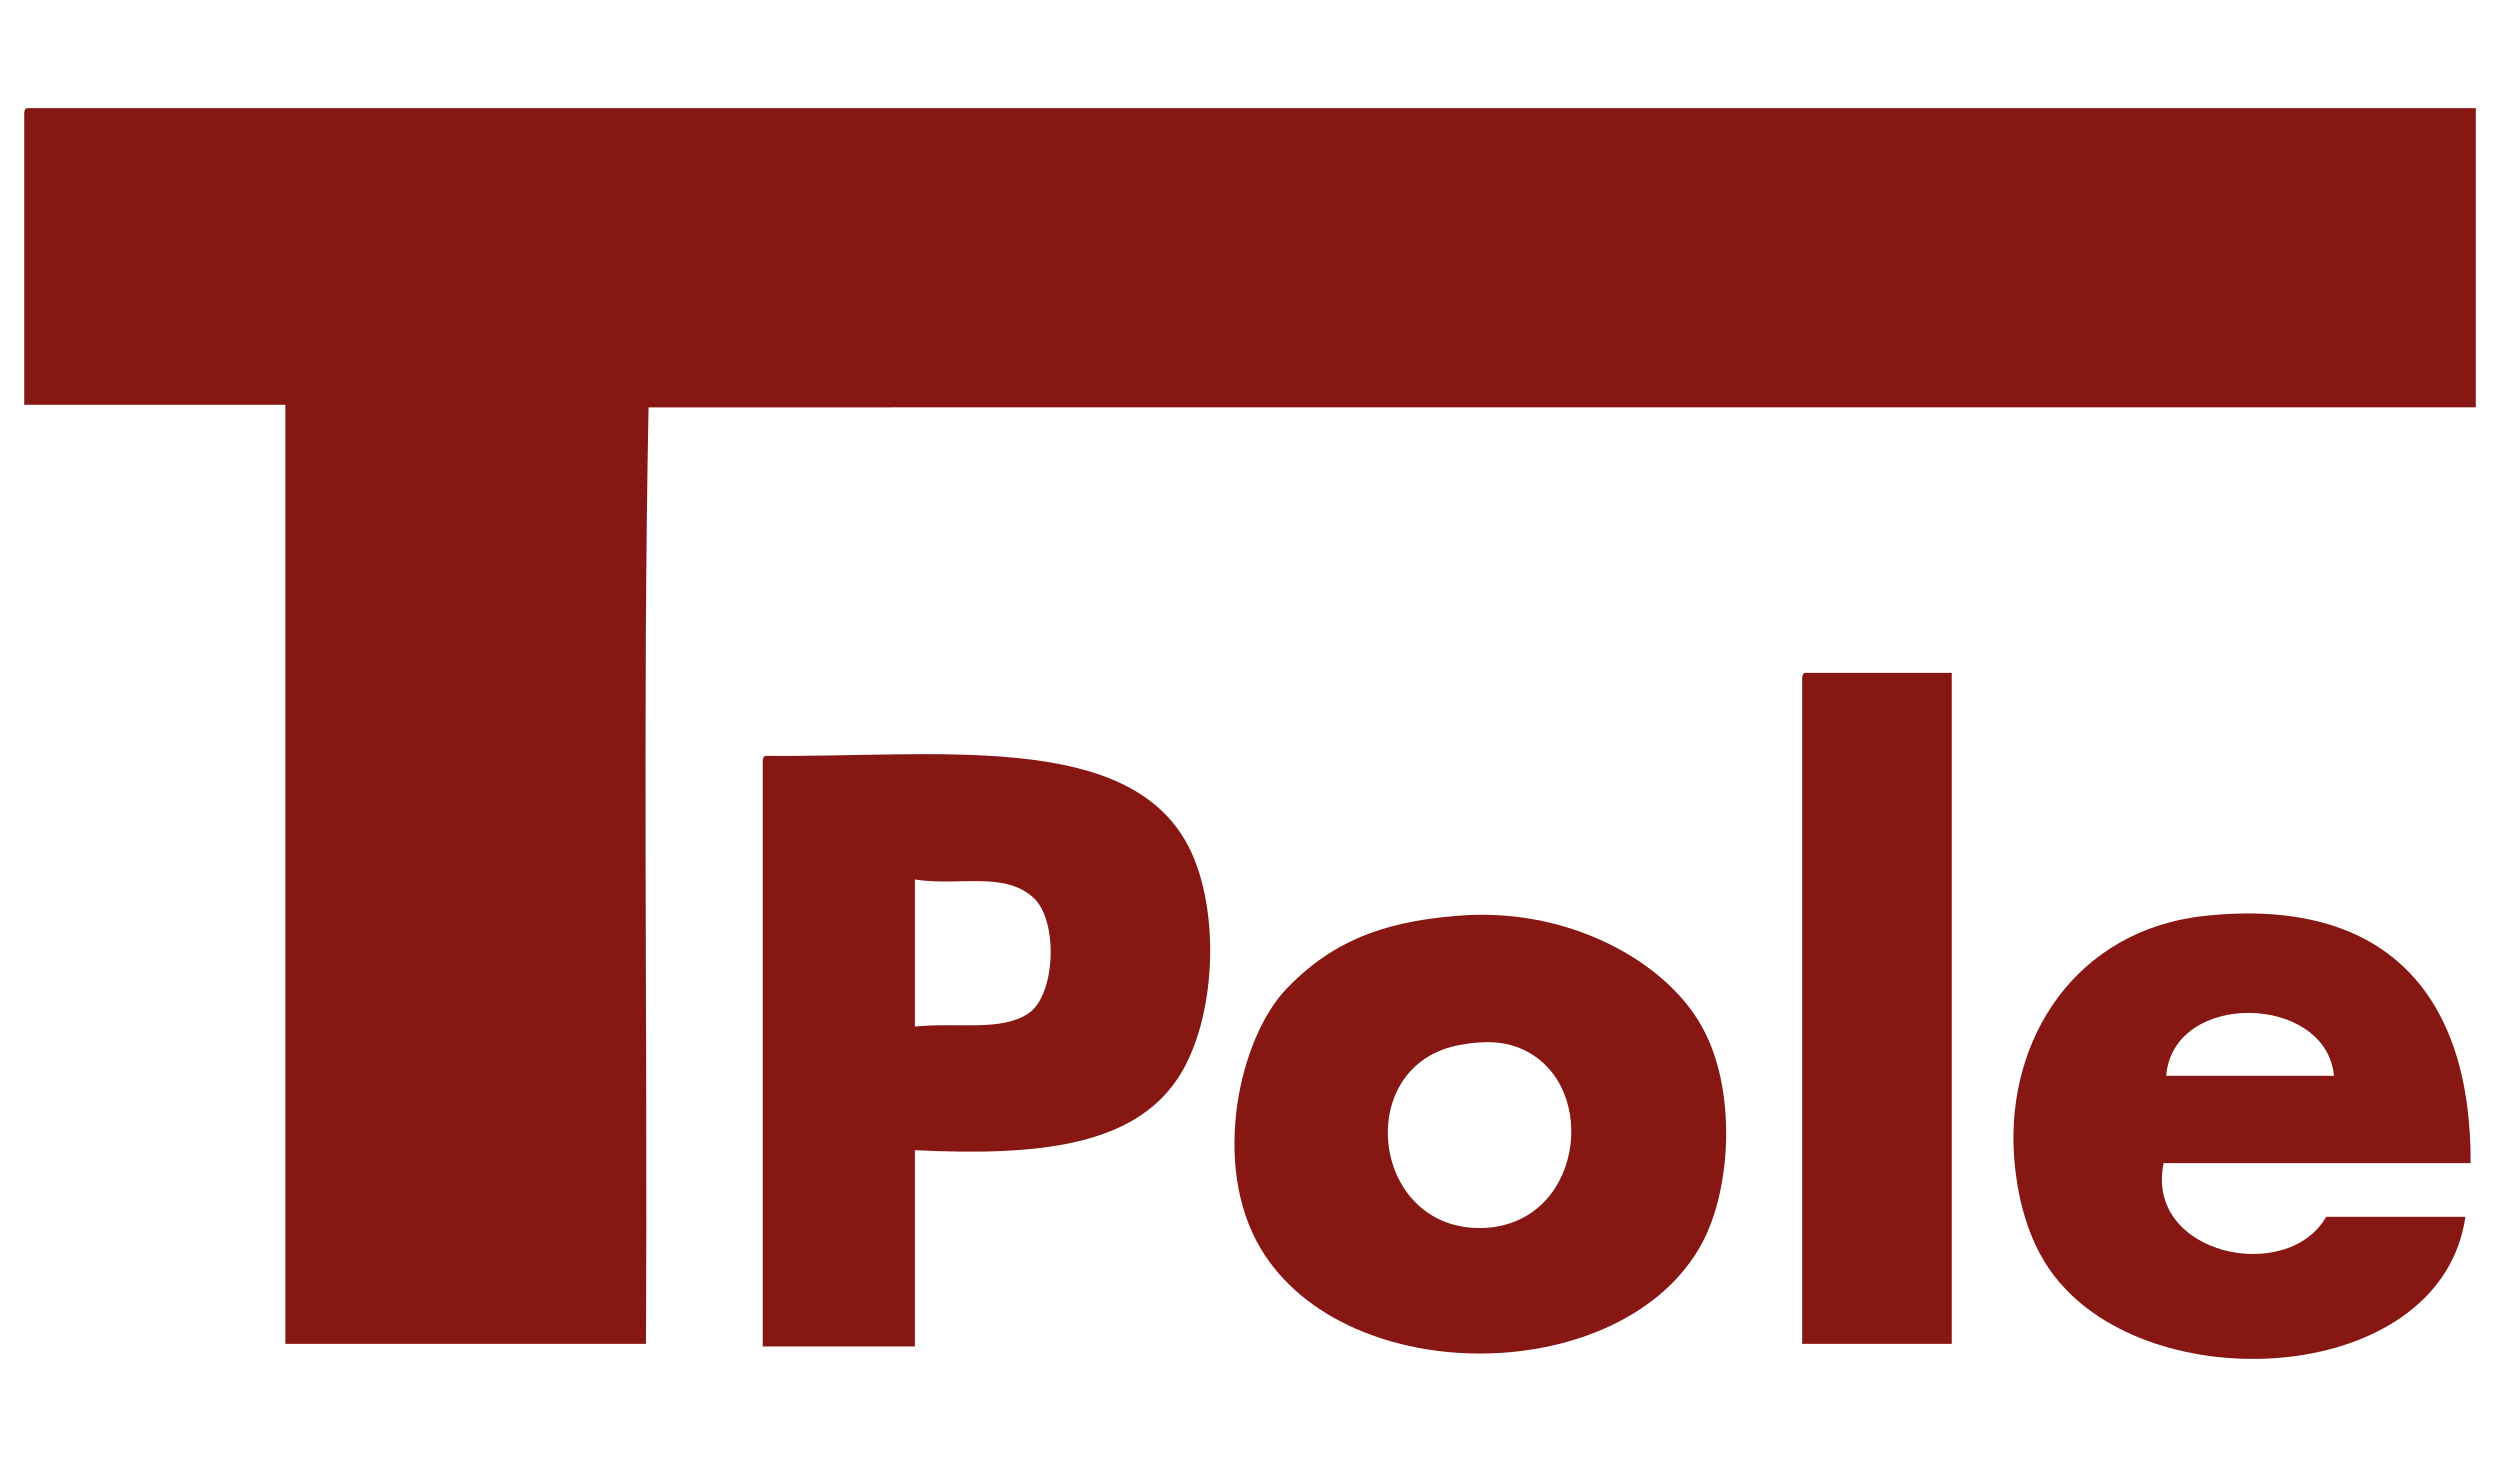
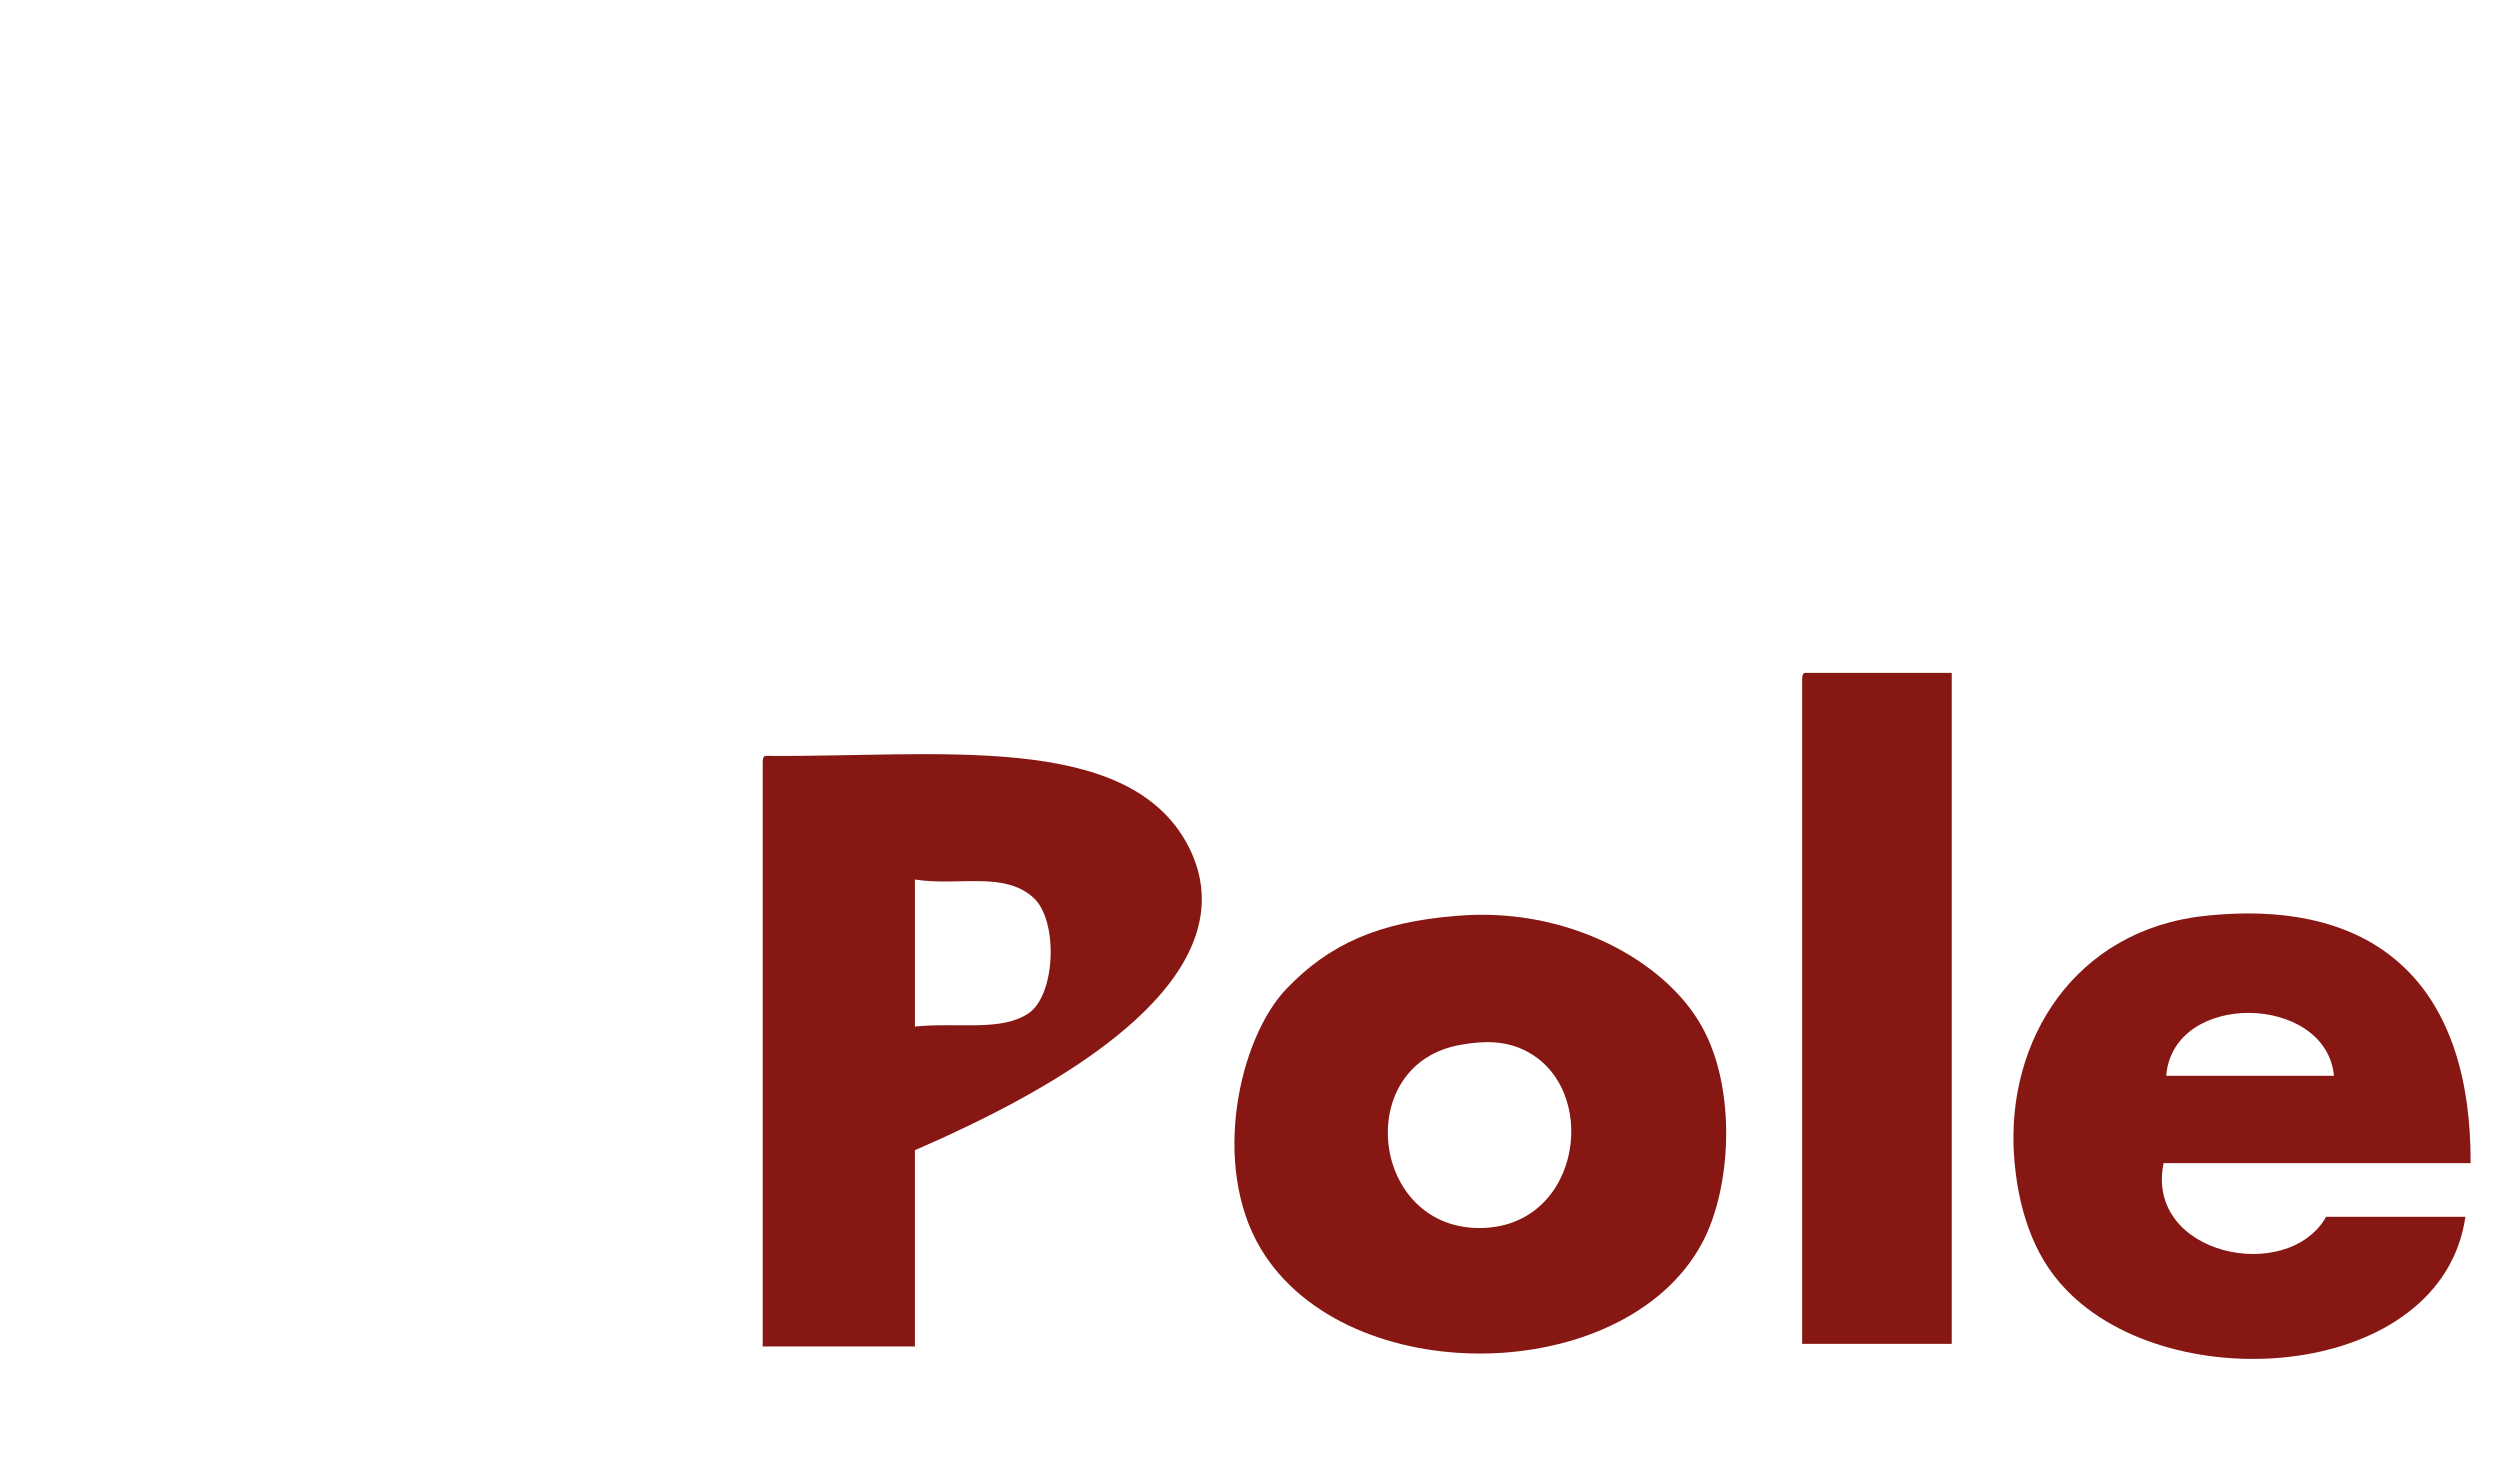
<svg xmlns="http://www.w3.org/2000/svg" version="1.1" id="Livello_1" x="0px" y="0px" width="767px" height="450px" viewBox="0 0 767 450" enable-background="new 0 0 767 450" xml:space="preserve">
  <g>
    <path fill="#871713" d="M553.694,206.429h45.102v205.878h-45.898v-203.49C552.898,207.755,552.898,206.694,553.694,206.429" />
    <path fill="#871713" d="M454.735,376.755c-34.49,0.796-40.061-50.673-6.367-56.245c7.429-1.327,13.531-1.061,19.102,1.592   C491.082,333.245,485.51,375.959,454.735,376.755 M522.122,314.939c-11.143-20.163-41.388-36.878-75.082-33.959   c-24.143,1.857-39.265,8.755-52.265,22.286c-14.592,15.122-23.347,54.122-7.959,79.857c26.265,43.776,111.429,42.449,135.306-1.592   C531.408,364.286,532.735,333.776,522.122,314.939" />
    <path fill="#871713" d="M716.061,330.061h-51.469C666.714,303.796,713.673,304.857,716.061,330.061 M663.796,356.857h94.184   c0.265-52-26.265-81.714-81.449-75.878c-39.796,4.245-61.02,37.939-58.633,73.49c1.061,15.388,5.571,30.51,15.918,41.122   c32.633,34.224,115.408,27.592,122.571-22.286h-42.714C701.735,394.265,657.959,384.98,663.796,356.857" />
-     <path fill="#871713" d="M315.449,310.959c-8.49,5.571-21.224,2.653-34.755,3.98v-45.102c13.265,2.122,27.327-2.653,36.347,5.571   C324.735,282.306,323.939,305.388,315.449,310.959 M364.531,259.49c-18.571-35.551-77.735-27.061-129.735-27.592   C234,232.163,234,233.224,234,234.286v178.816h46.694v-60.224c37.939,1.857,66.857-1.327,80.653-22.02   C373.286,312.816,374.612,278.857,364.531,259.49" />
-     <path fill="#871713" d="M8.49,33.184h751.082v91.796H198.98c-1.857,94.184-0.265,191.816-0.796,287.327H87.551V124.184H7.429   V35.571C7.429,34.245,7.429,33.184,8.49,33.184" />
+     <path fill="#871713" d="M315.449,310.959c-8.49,5.571-21.224,2.653-34.755,3.98v-45.102c13.265,2.122,27.327-2.653,36.347,5.571   C324.735,282.306,323.939,305.388,315.449,310.959 M364.531,259.49c-18.571-35.551-77.735-27.061-129.735-27.592   C234,232.163,234,233.224,234,234.286v178.816h46.694v-60.224C373.286,312.816,374.612,278.857,364.531,259.49" />
  </g>
</svg>